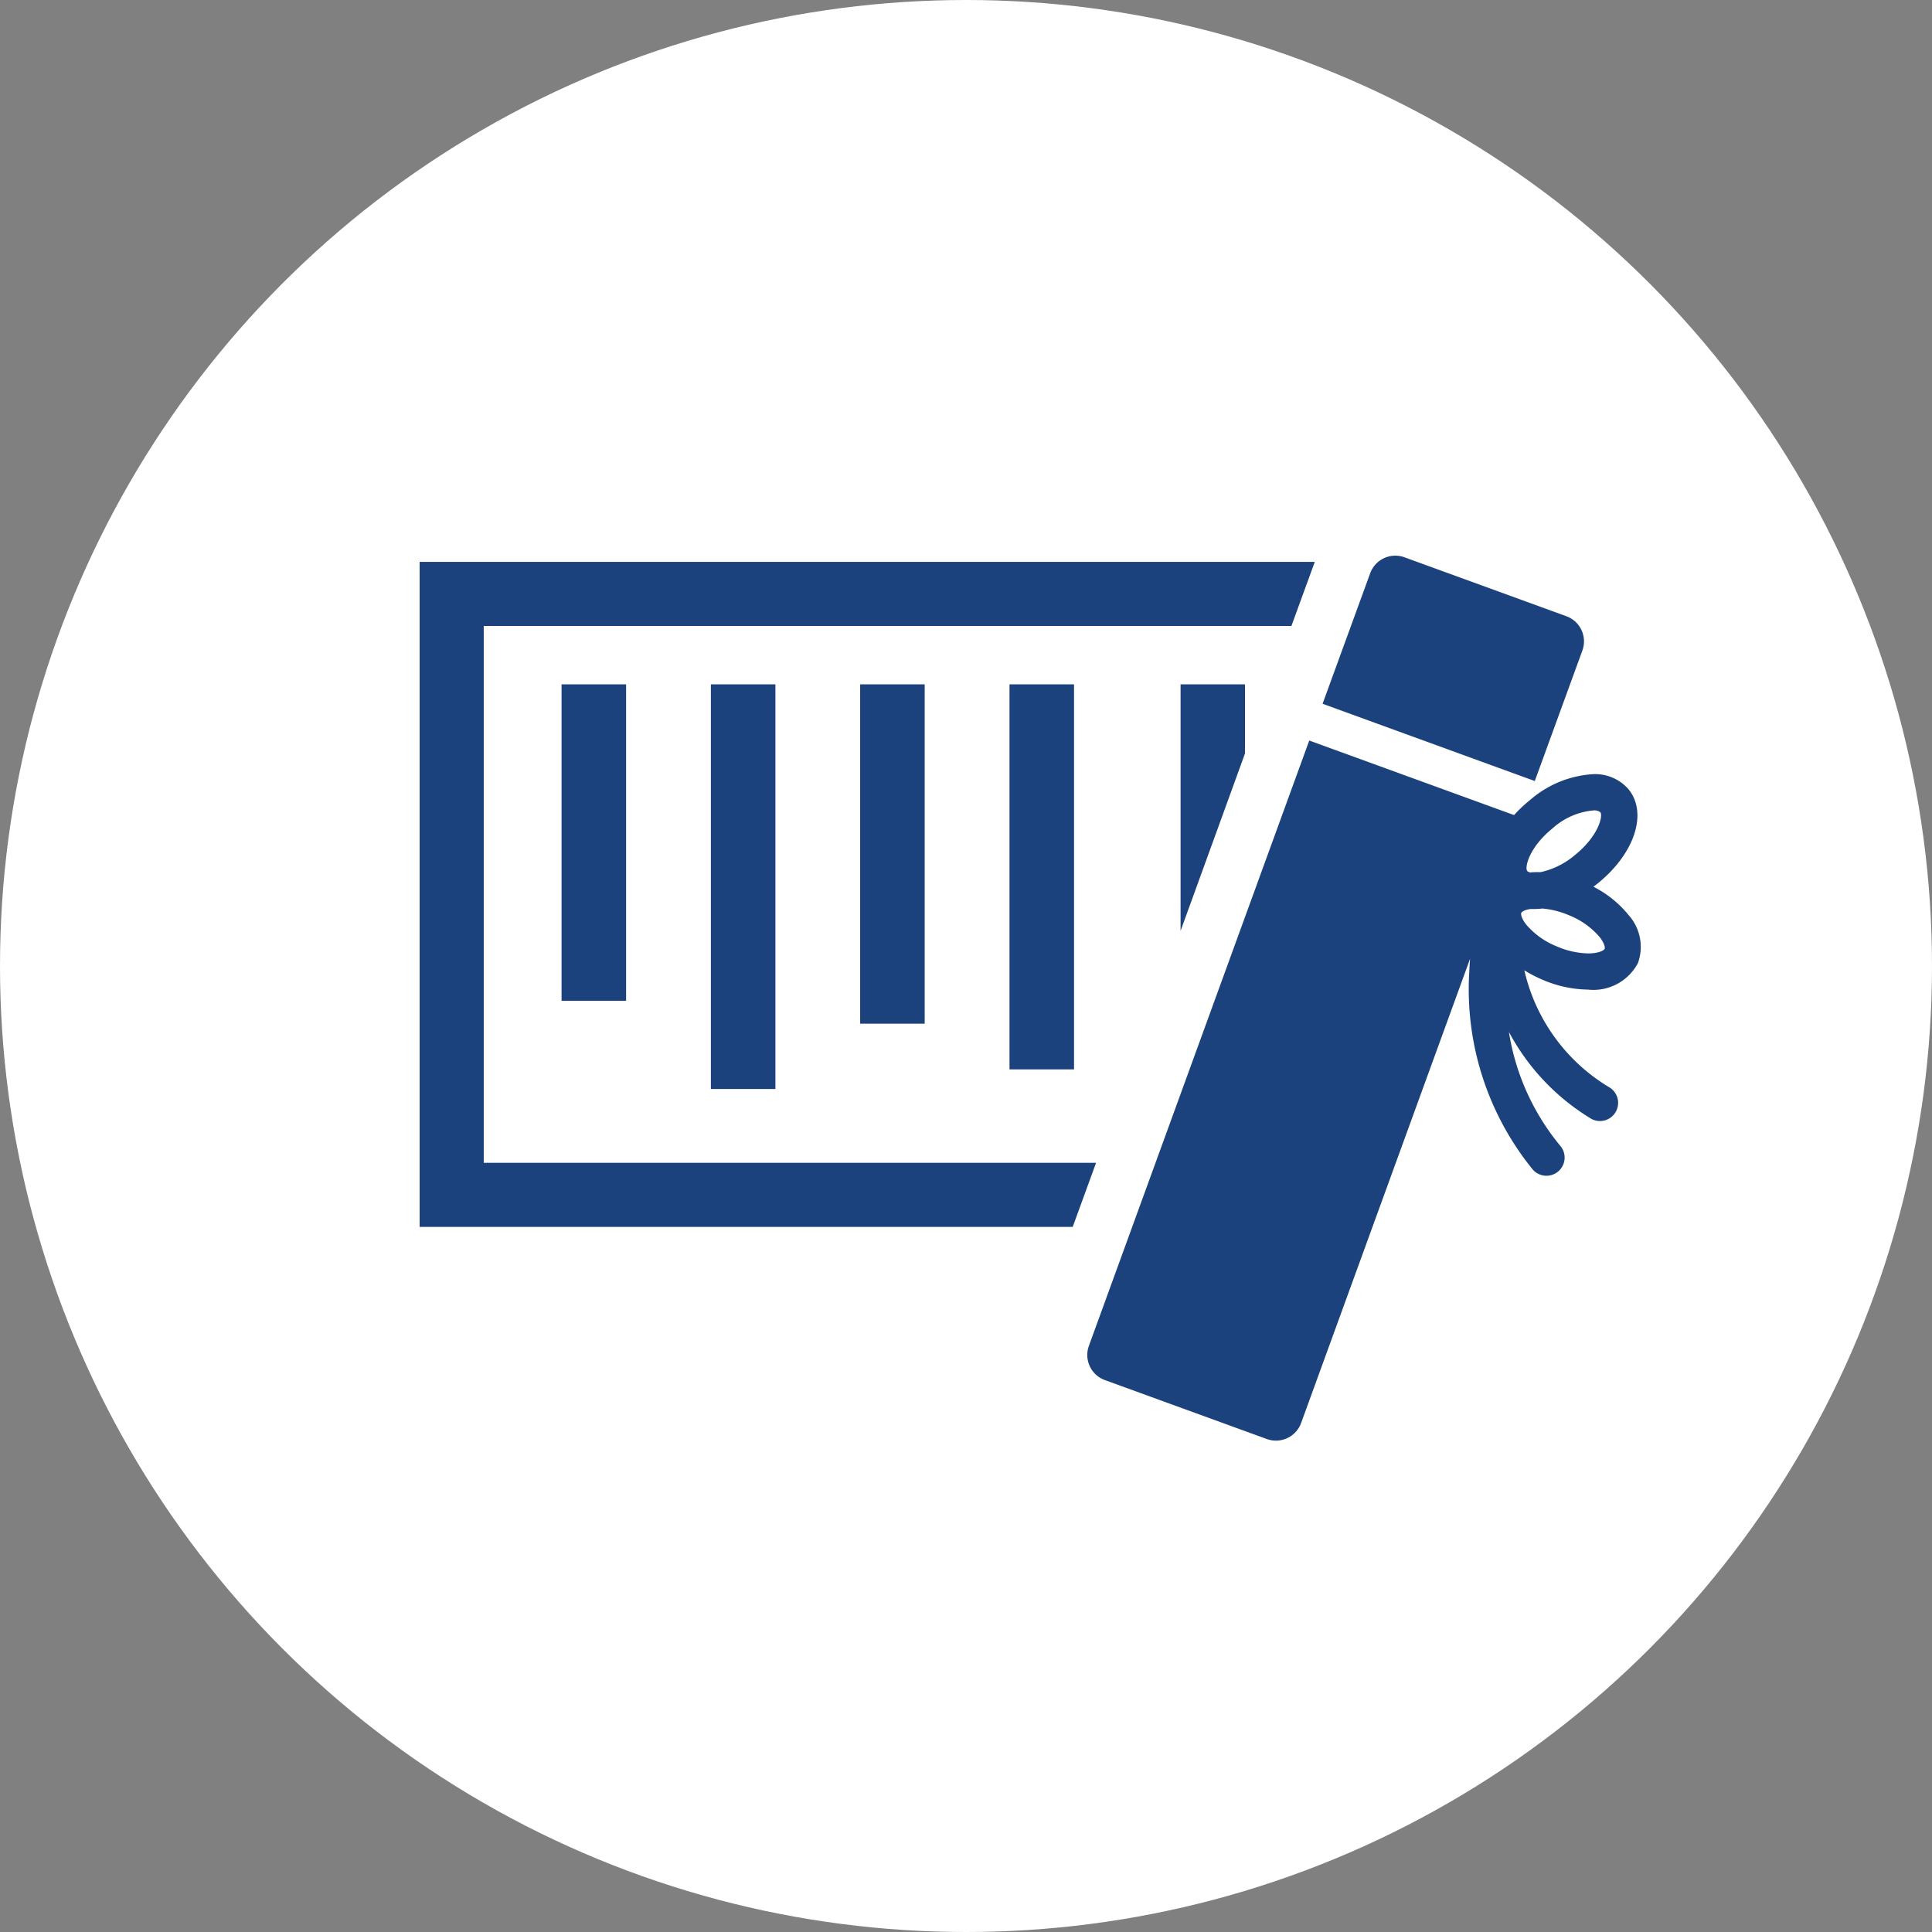
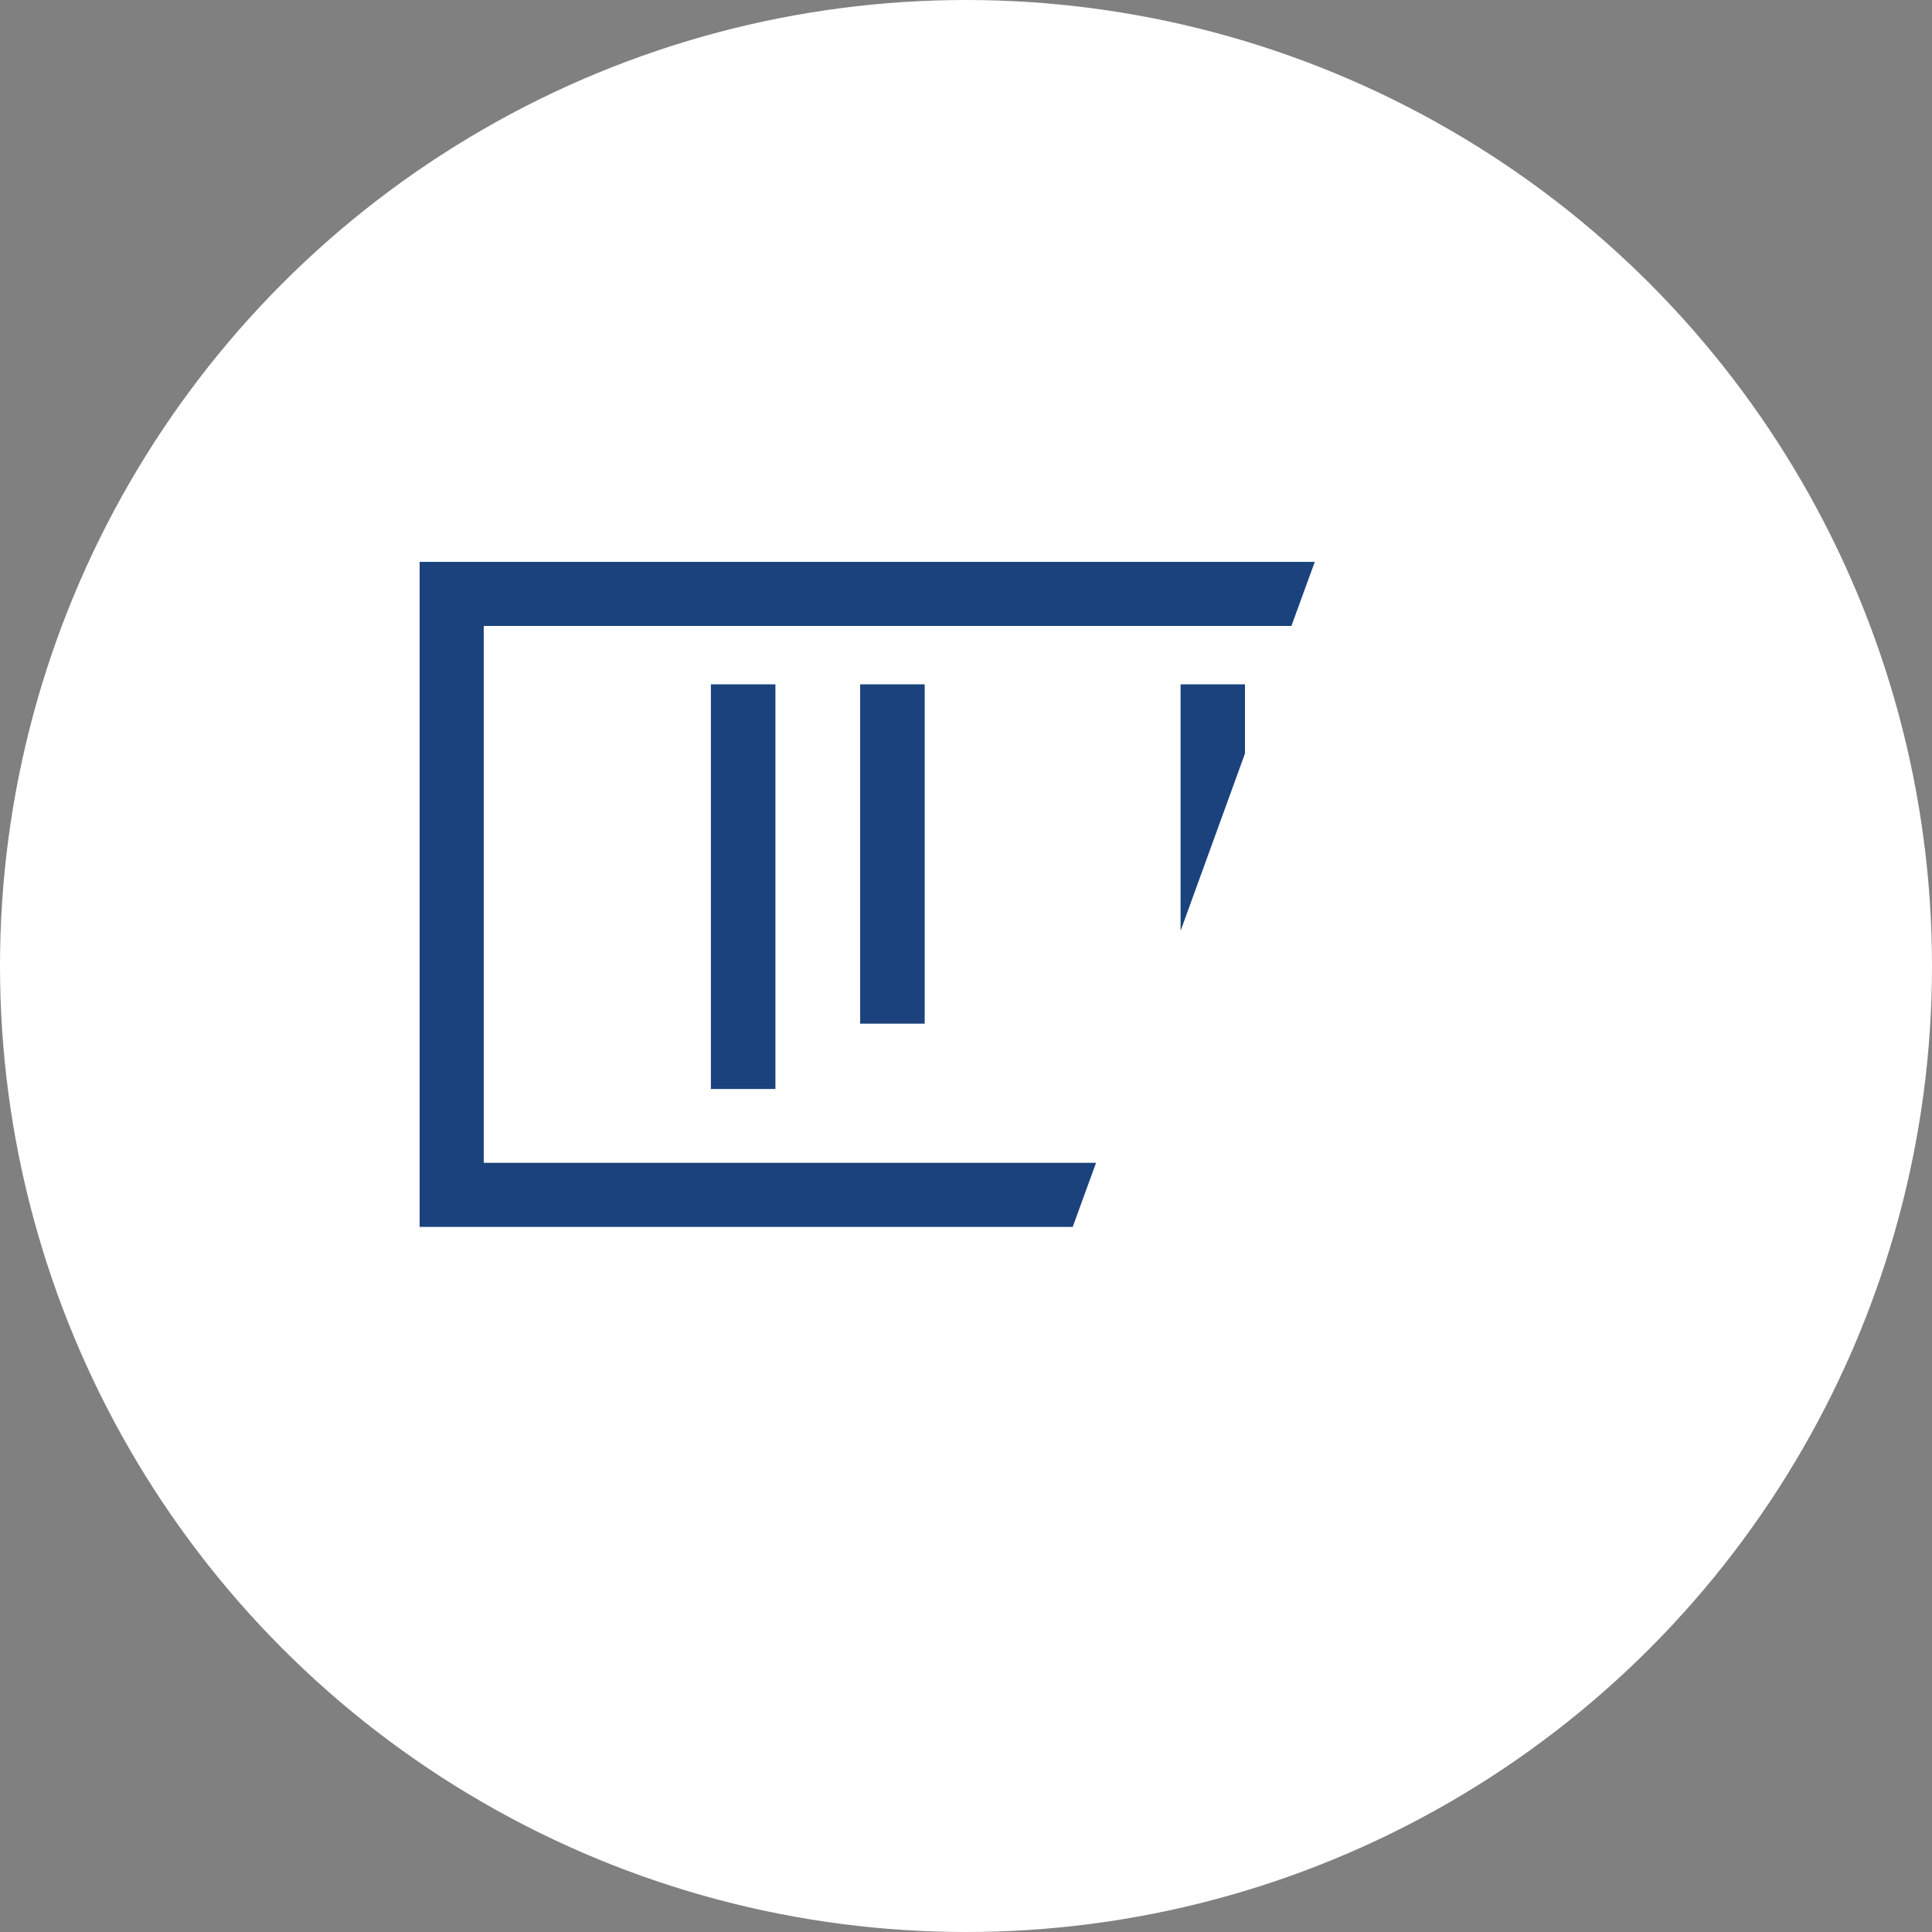
<svg xmlns="http://www.w3.org/2000/svg" width="60" height="60" viewBox="0 0 60 60">
  <rect x="0" y="0" width="60" height="60" fill="#808080" stroke="none" />
  <defs>
    <clipPath id="a">
      <rect width="37.937" height="27.486" fill="#1b427c" />
    </clipPath>
  </defs>
  <g transform="translate(-64 -1409)">
    <circle cx="30" cy="30" r="30" transform="translate(64 1409)" fill="#fff" />
    <g transform="translate(77.032 1426.257)">
-       <rect width="2.004" height="11.958" transform="translate(18.319 3.996)" fill="#1b427c" />
      <rect width="2.004" height="10.538" transform="translate(13.681 3.996)" fill="#1b427c" />
      <rect width="2.004" height="12.567" transform="translate(9.045 3.996)" fill="#1b427c" />
-       <rect width="2.004" height="9.828" transform="translate(4.408 3.996)" fill="#1b427c" />
      <path d="M0,2.881V23.535H20.282l.725-1.991H1.991V4.872H27.074L27.8,2.881Z" transform="translate(0 -2.689)" fill="#1b427c" />
      <path d="M357.273,62.23V60.082h-2v7.655Z" transform="translate(-331.641 -56.086)" fill="#1b427c" />
      <g clip-path="url(#a)">
-         <path d="M328.59,91.7a3.375,3.375,0,0,0-1.085-.871c.044-.032.087-.066.13-.1,1.147-.924,1.562-2.179.965-2.921a1.371,1.371,0,0,0-1.1-.475,3.28,3.28,0,0,0-1.959.8,4.207,4.207,0,0,0-.5.471l-6.361-2.315-6.844,18.8a.83.83,0,0,0,.495,1.061l5.034,1.832a.831.831,0,0,0,1.061-.495l5.248-14.42c-.01.131-.018.264-.024.4a8.874,8.874,0,0,0,1.962,6.134.564.564,0,1,0,.869-.72,7.316,7.316,0,0,1-1.6-3.541,6.979,6.979,0,0,0,2.5,2.661.564.564,0,1,0,.6-.953,5.716,5.716,0,0,1-2.621-3.623,4.077,4.077,0,0,0,.547.285,3.682,3.682,0,0,0,1.431.314h0a1.562,1.562,0,0,0,1.55-.825,1.481,1.481,0,0,0-.3-1.5m-2.341-2.693a2.187,2.187,0,0,1,1.252-.546.323.323,0,0,1,.221.055c.087.108-.05.736-.794,1.334a2.452,2.452,0,0,1-1.06.527l-.088,0c-.078,0-.153,0-.227.01a.179.179,0,0,1-.1-.043c-.087-.108.05-.735.794-1.334m1.609,3.749c-.019.044-.175.142-.513.142h0a2.588,2.588,0,0,1-.986-.223,2.431,2.431,0,0,1-.936-.671c-.152-.193-.17-.326-.156-.36s.1-.1.287-.125c.04,0,.081,0,.123,0a2.147,2.147,0,0,0,.248-.015,2.713,2.713,0,0,1,.842.216,2.432,2.432,0,0,1,.936.671c.151.193.17.326.156.36" transform="translate(-291.052 -80.548)" fill="#1b427c" />
-         <path d="M429.769,2.944a.83.83,0,0,0-.495-1.061L424.24.05a.83.83,0,0,0-1.061.495L421.7,4.6l6.59,2.4Z" transform="translate(-393.658 -0.001)" fill="#1b427c" />
-       </g>
+         </g>
    </g>
  </g>
</svg>